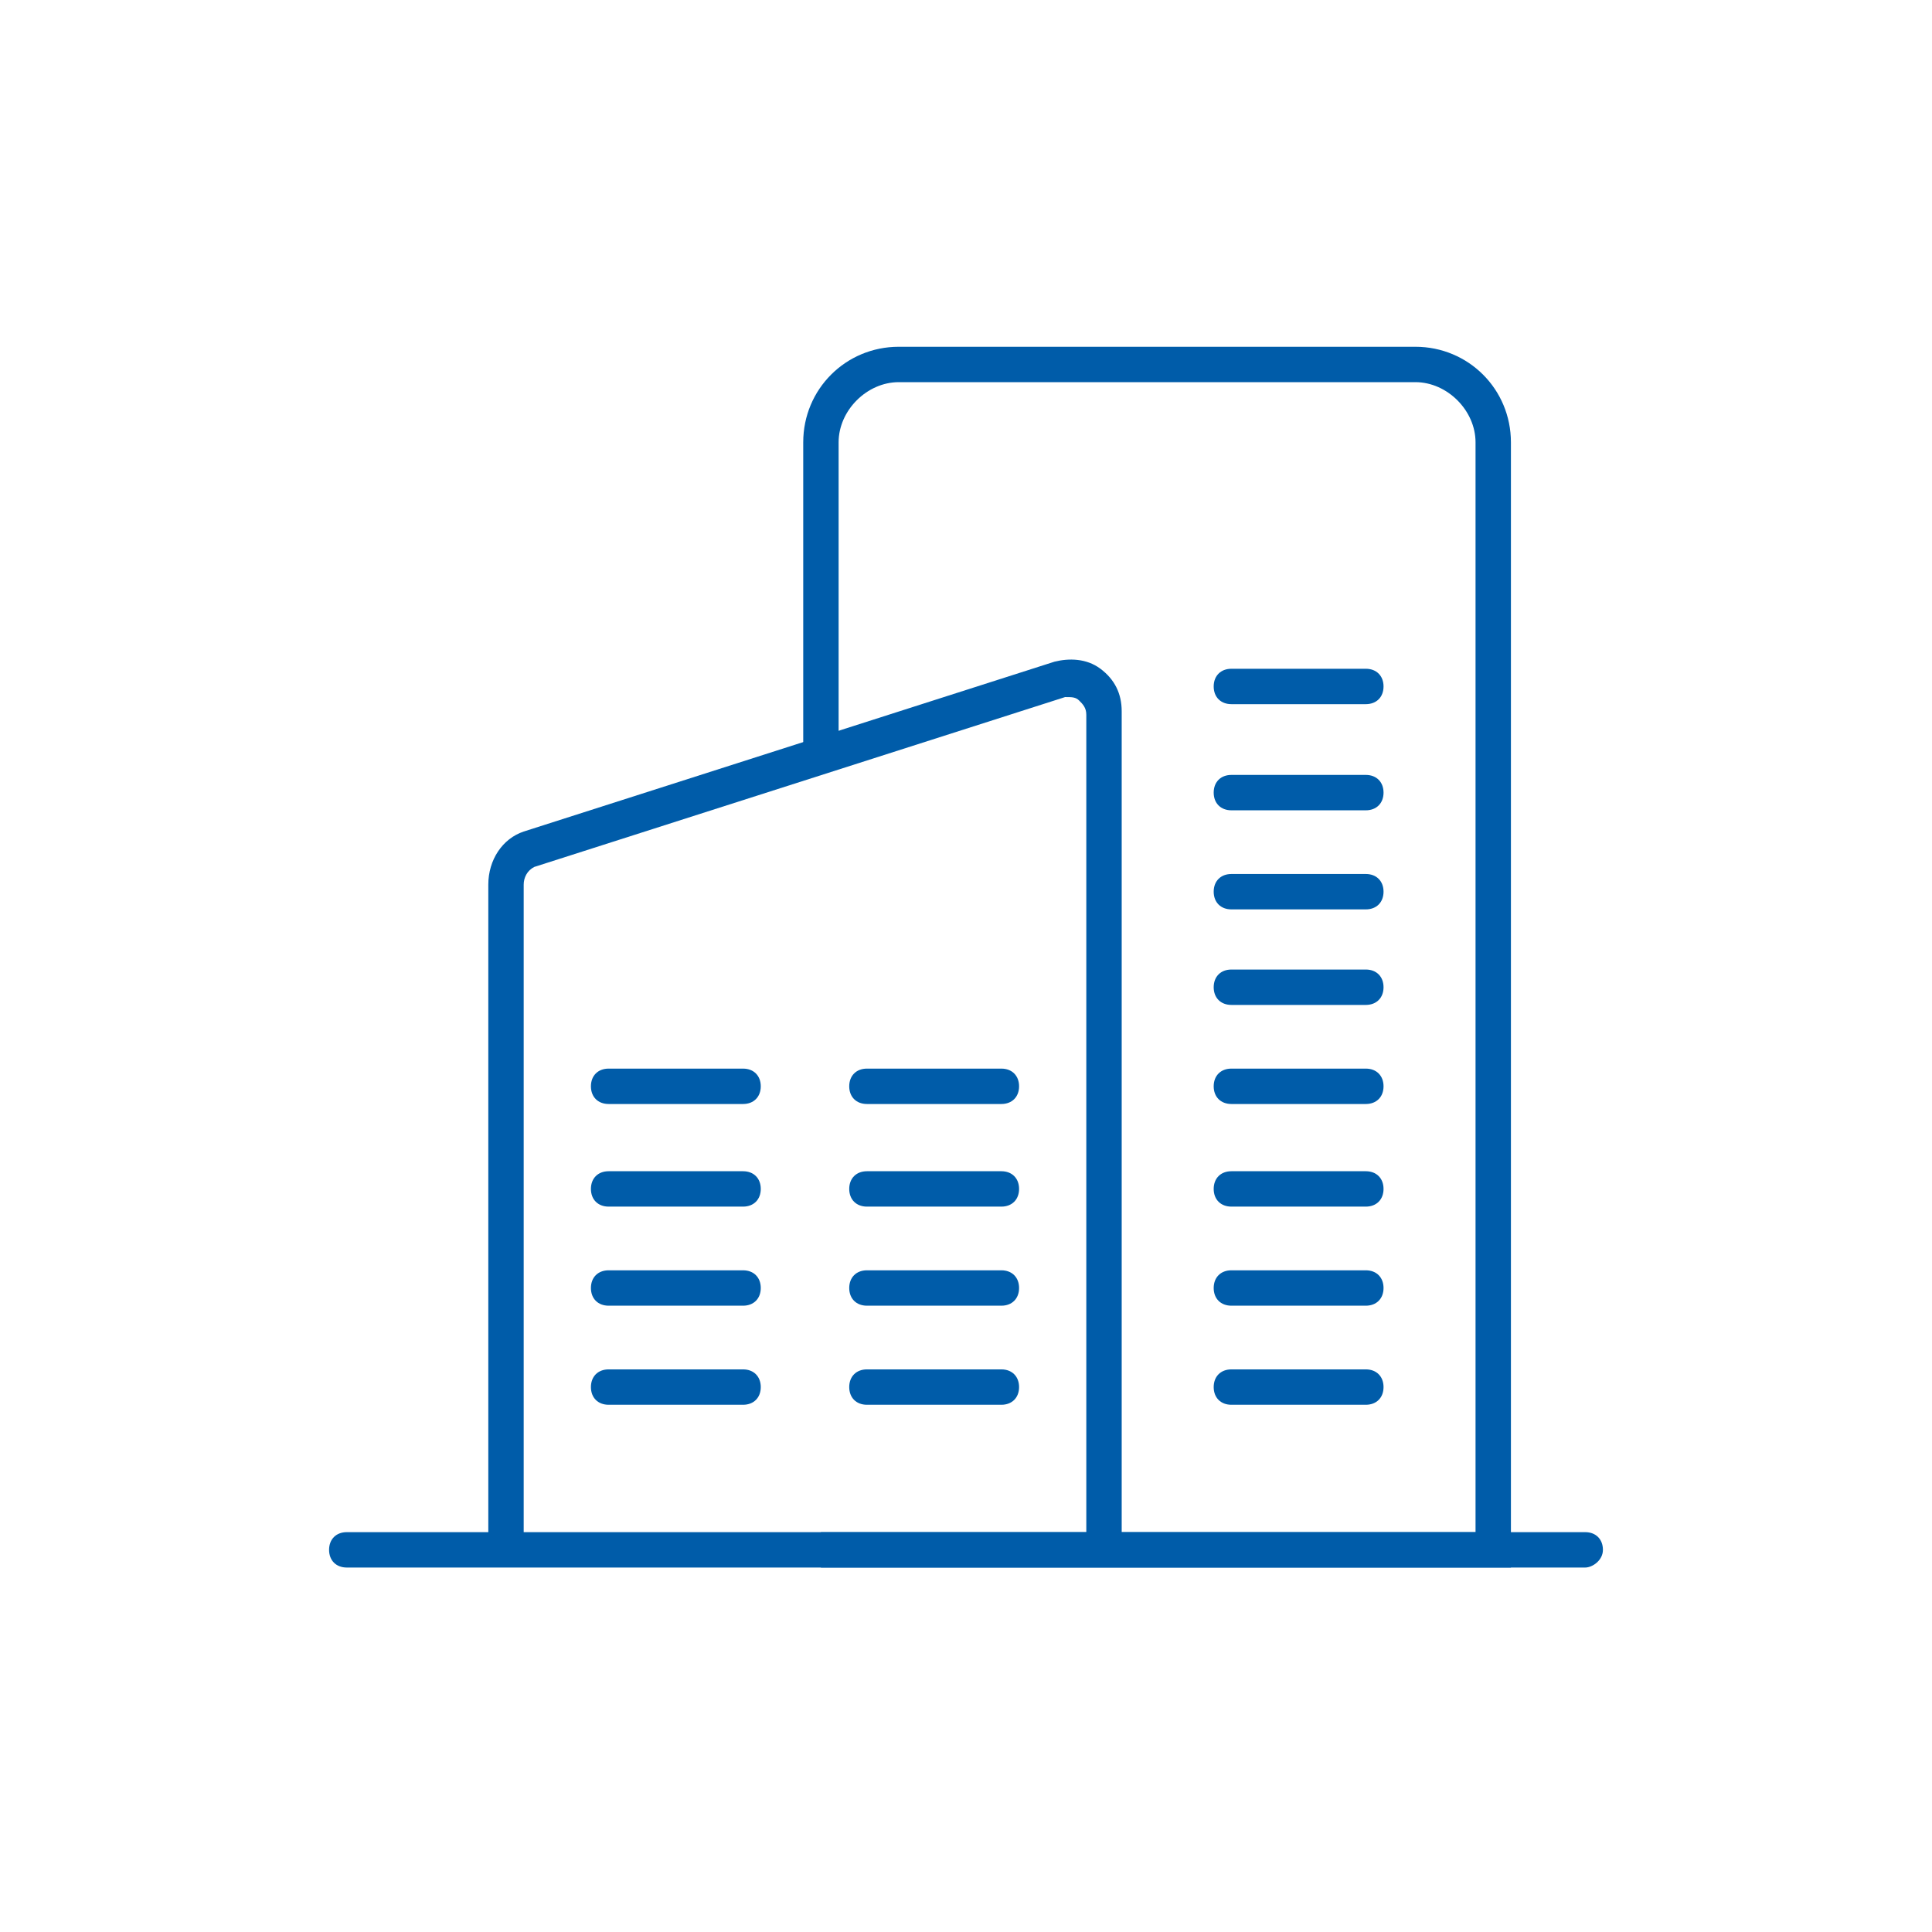
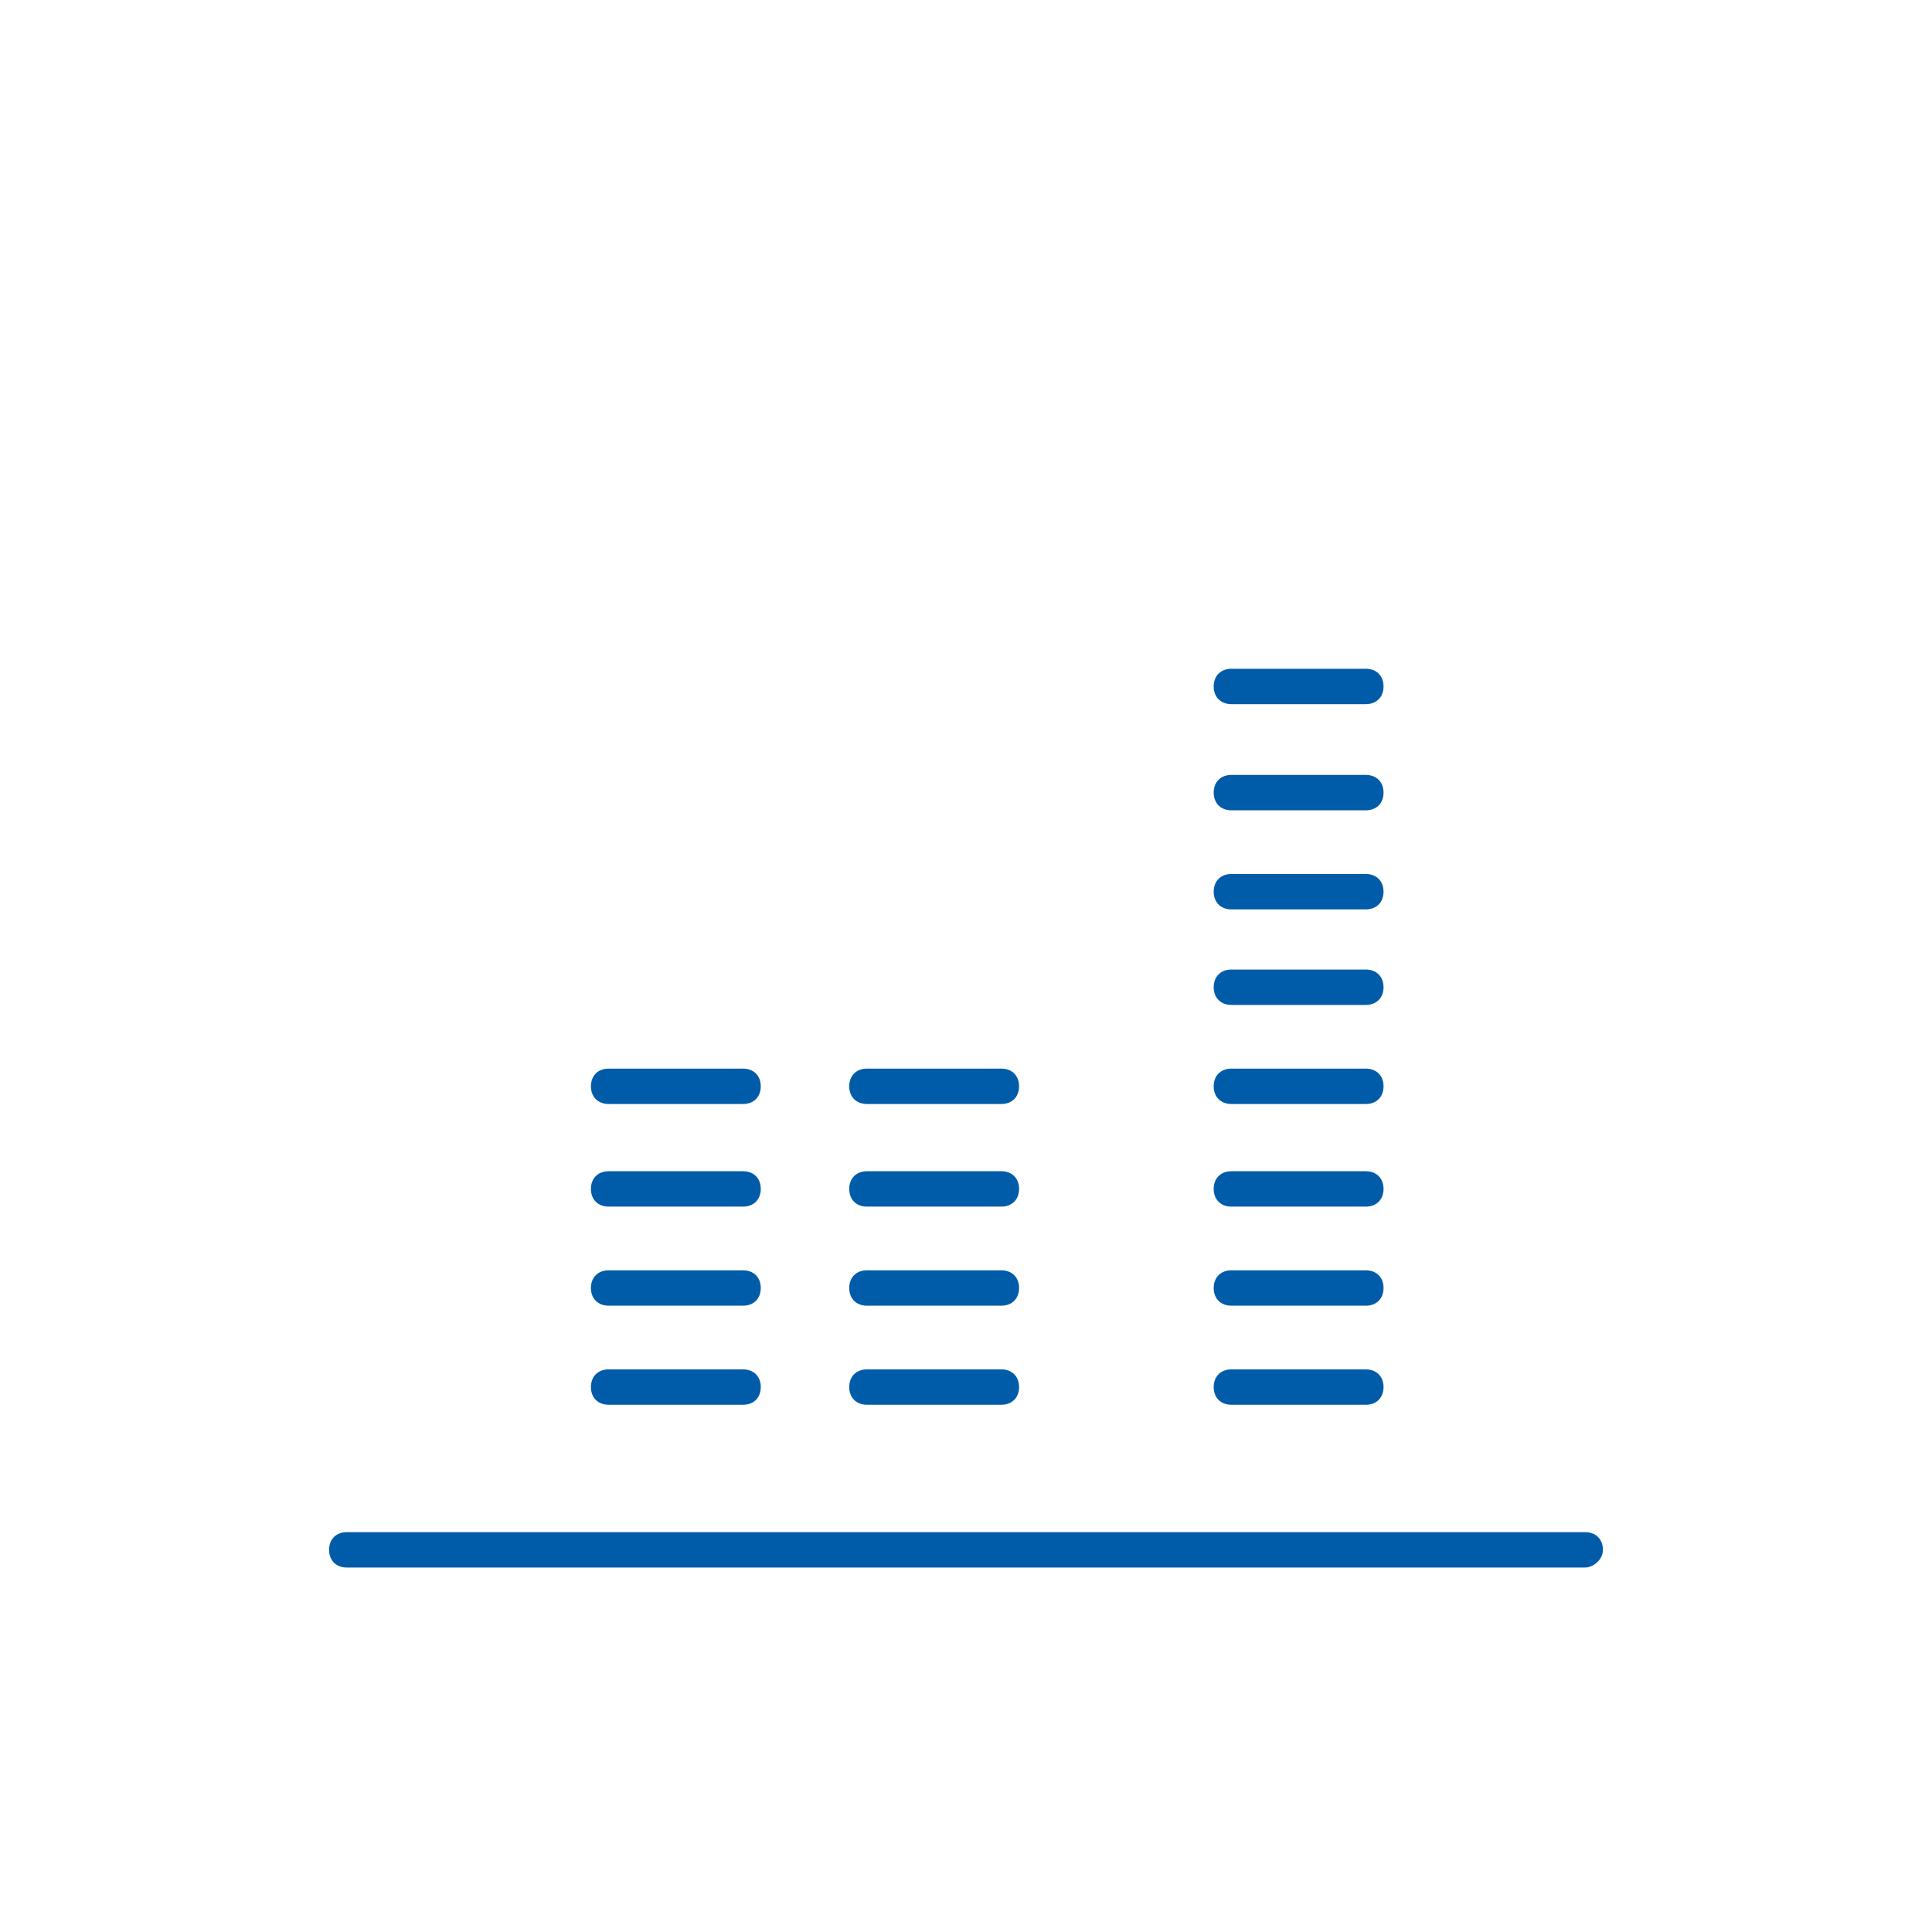
<svg xmlns="http://www.w3.org/2000/svg" version="1.1" id="Warstwa_1" x="0" y="0" viewBox="0 0 54.6 54.6" style="enable-background:new 0 0 54.6 54.6" xml:space="preserve">
  <style>.st0{fill:#005ca9}</style>
-   <path class="st0" d="M42.7 44.3H23.2v-1h18.5V12.5c0-.9-.8-1.7-1.7-1.7H25.4c-.9 0-1.7.8-1.7 1.7v8.9h-1v-8.9c0-1.5 1.2-2.7 2.7-2.7H40c1.5 0 2.7 1.2 2.7 2.7v31.8z" />
-   <path class="st0" d="M31.7 43.8h-1V20.2c0-.2-.1-.3-.2-.4-.1-.1-.2-.1-.4-.1l-15 4.8c-.2.1-.3.3-.3.5v18.8h-1V25c0-.7.4-1.3 1-1.5l15-4.8c.4-.1.9-.1 1.3.2.4.3.6.7.6 1.2v23.7z" />
  <path class="st0" d="M44.8 44.3h-35c-.3 0-.5-.2-.5-.5s.2-.5.5-.5h35c.3 0 .5.2.5.5s-.3.5-.5.5zM21 31.2h-3.8c-.3 0-.5-.2-.5-.5s.2-.5.5-.5H21c.3 0 .5.2.5.5s-.2.5-.5.5zM28.3 31.2h-3.8c-.3 0-.5-.2-.5-.5s.2-.5.5-.5h3.8c.3 0 .5.2.5.5s-.2.5-.5.5zM21 34.1h-3.8c-.3 0-.5-.2-.5-.5s.2-.5.5-.5H21c.3 0 .5.2.5.5s-.2.5-.5.5zM28.3 34.1h-3.8c-.3 0-.5-.2-.5-.5s.2-.5.5-.5h3.8c.3 0 .5.2.5.5s-.2.5-.5.5zM21 36.9h-3.8c-.3 0-.5-.2-.5-.5s.2-.5.5-.5H21c.3 0 .5.2.5.5s-.2.5-.5.5zM28.3 36.9h-3.8c-.3 0-.5-.2-.5-.5s.2-.5.5-.5h3.8c.3 0 .5.2.5.5s-.2.5-.5.5zM21 39.7h-3.8c-.3 0-.5-.2-.5-.5s.2-.5.5-.5H21c.3 0 .5.2.5.5s-.2.5-.5.5zM28.3 39.7h-3.8c-.3 0-.5-.2-.5-.5s.2-.5.5-.5h3.8c.3 0 .5.2.5.5s-.2.5-.5.5zM38.6 31.2h-3.8c-.3 0-.5-.2-.5-.5s.2-.5.5-.5h3.8c.3 0 .5.2.5.5s-.2.5-.5.5zM38.6 34.1h-3.8c-.3 0-.5-.2-.5-.5s.2-.5.5-.5h3.8c.3 0 .5.2.5.5s-.2.5-.5.5zM38.6 36.9h-3.8c-.3 0-.5-.2-.5-.5s.2-.5.5-.5h3.8c.3 0 .5.2.5.5s-.2.5-.5.5zM38.6 39.7h-3.8c-.3 0-.5-.2-.5-.5s.2-.5.5-.5h3.8c.3 0 .5.2.5.5s-.2.5-.5.5zM38.6 19.9h-3.8c-.3 0-.5-.2-.5-.5s.2-.5.5-.5h3.8c.3 0 .5.2.5.5s-.2.5-.5.5zM38.6 22.9h-3.8c-.3 0-.5-.2-.5-.5s.2-.5.5-.5h3.8c.3 0 .5.2.5.5s-.2.5-.5.5zM38.6 25.7h-3.8c-.3 0-.5-.2-.5-.5s.2-.5.5-.5h3.8c.3 0 .5.2.5.5s-.2.5-.5.5zM38.6 28.4h-3.8c-.3 0-.5-.2-.5-.5s.2-.5.5-.5h3.8c.3 0 .5.2.5.5s-.2.5-.5.5z" />
</svg>